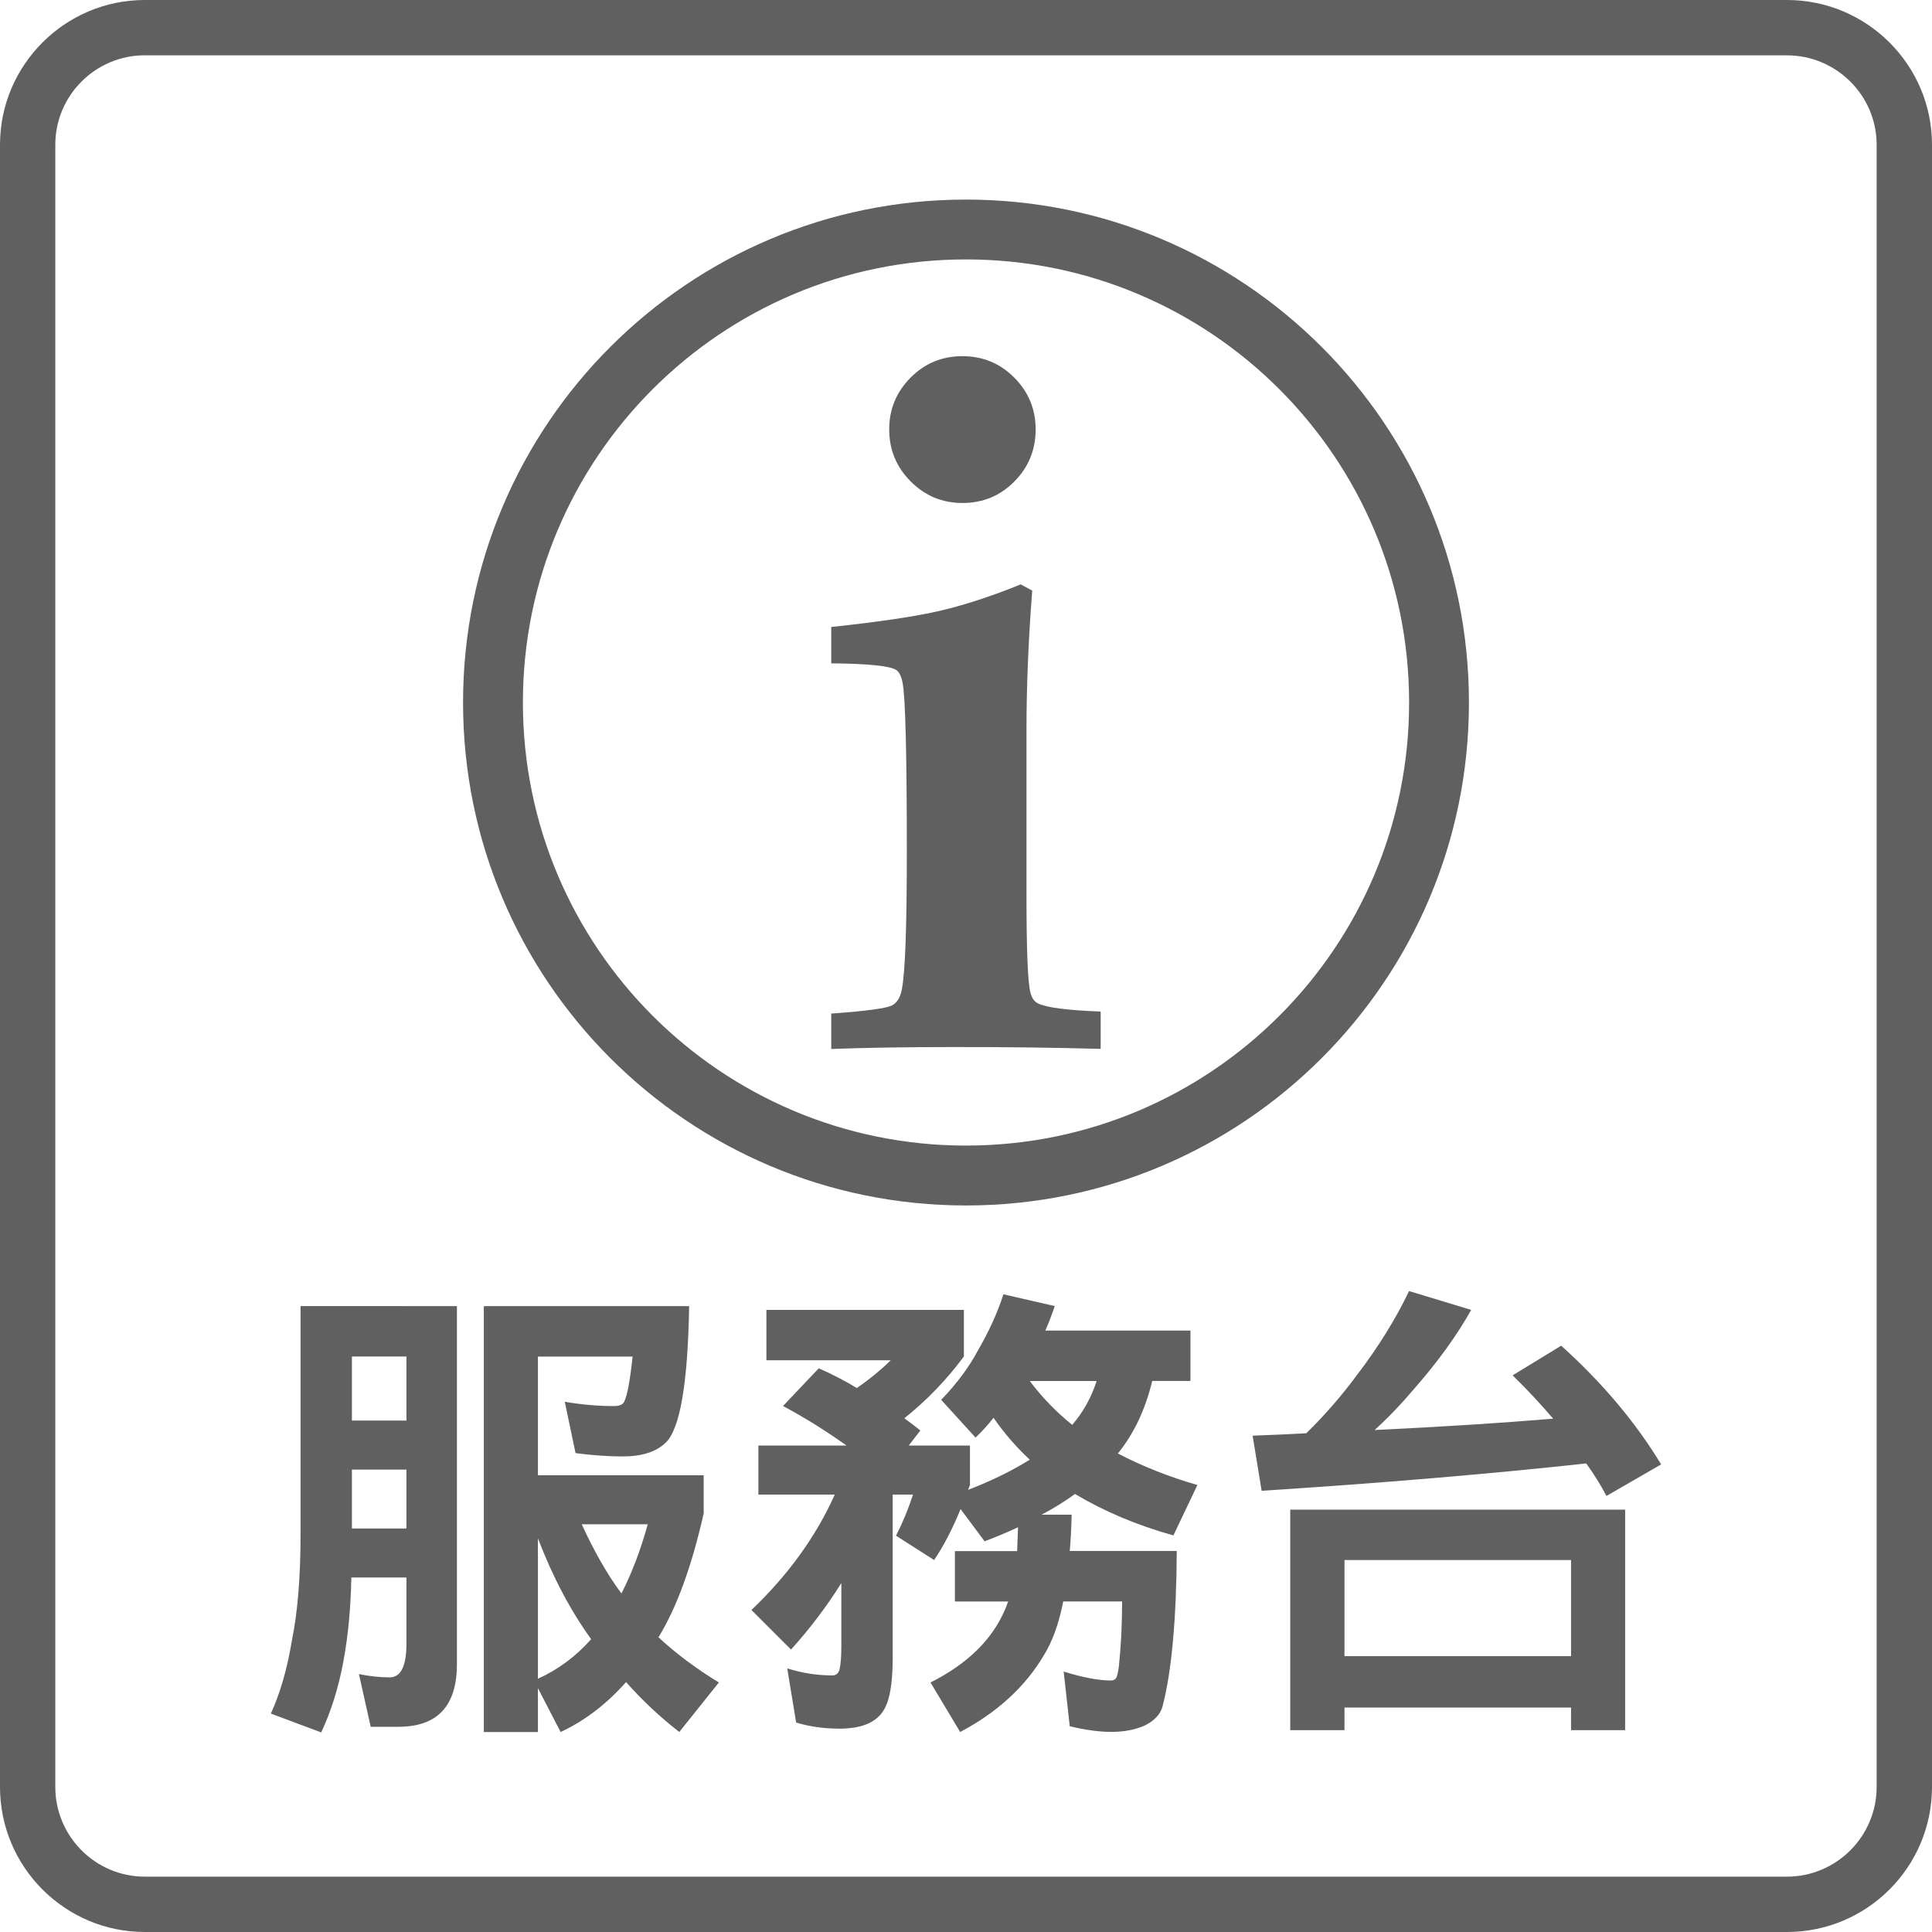
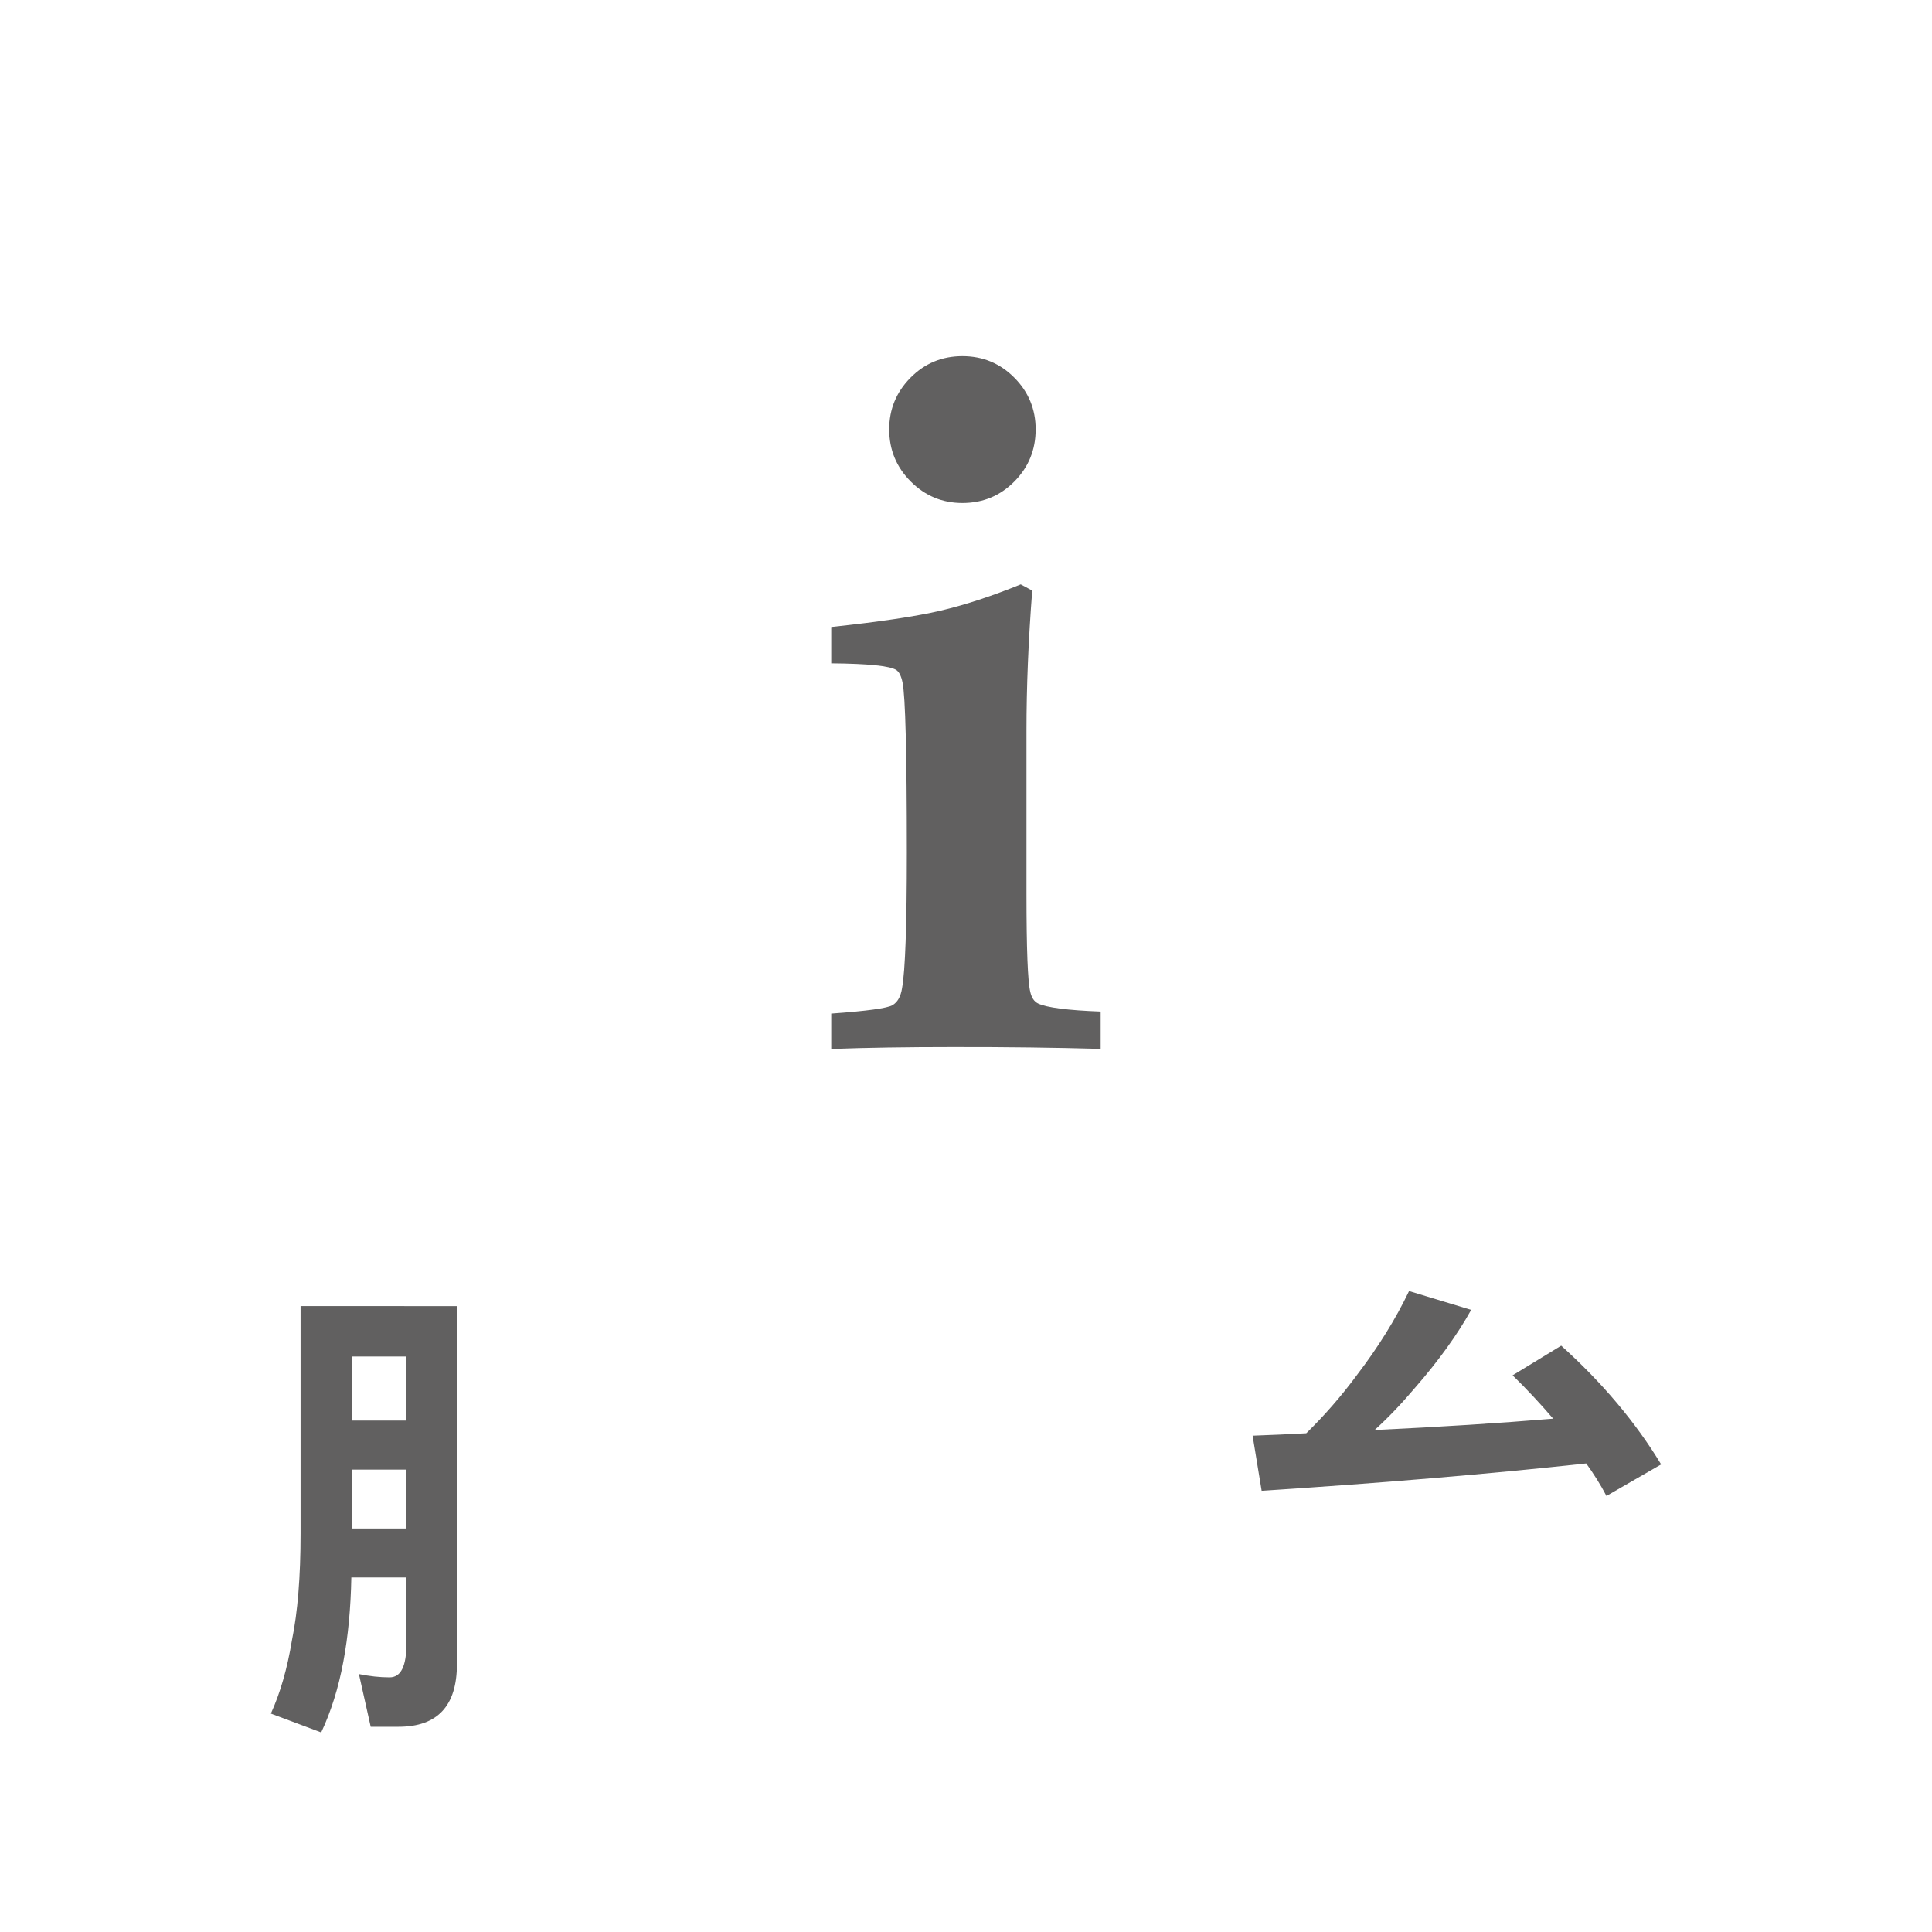
<svg xmlns="http://www.w3.org/2000/svg" version="1.0" id="圖層_1" x="0px" y="0px" viewBox="0 0 40 40" style="enable-background:new 0 0 40 40;" xml:space="preserve">
  <style type="text/css">
	.st0{fill:#616060;}
</style>
  <g>
-     <path class="st0" d="M20,24.958c5.751,0,10.413-4.662,10.413-10.413c0-5.751-4.662-10.413-10.413-10.413S9.587,8.794,9.587,14.545   C9.587,20.296,14.249,24.958,20,24.958z M20,5.371c5.067,0,9.174,4.107,9.174,9.174c0,5.067-4.107,9.173-9.174,9.173   s-9.174-4.107-9.174-9.174S14.933,5.371,20,5.371z" />
    <path class="st0" d="M19.926,10.414c0.422,0,0.781-0.148,1.075-0.445c0.294-0.297,0.441-0.657,0.441-1.08   c0-0.416-0.147-0.773-0.441-1.069c-0.294-0.297-0.653-0.446-1.075-0.446c-0.423,0-0.781,0.149-1.075,0.446S18.41,8.473,18.41,8.889   c0,0.423,0.149,0.783,0.446,1.08S19.51,10.414,19.926,10.414z" />
    <path class="st0" d="M22.788,21.716v-0.773c-0.687-0.026-1.119-0.082-1.298-0.168c-0.079-0.039-0.132-0.119-0.159-0.238   c-0.053-0.211-0.079-0.891-0.079-2.04v-3.368c0-0.905,0.039-1.872,0.119-2.902l-0.238-0.128c-0.601,0.244-1.156,0.426-1.664,0.545   c-0.509,0.118-1.262,0.231-2.259,0.337v0.753c0.766,0.006,1.215,0.053,1.347,0.138c0.059,0.04,0.102,0.125,0.129,0.258   c0.059,0.284,0.089,1.459,0.089,3.526c0,1.506-0.033,2.44-0.099,2.804c-0.027,0.172-0.093,0.289-0.198,0.351   c-0.106,0.063-0.528,0.121-1.268,0.174v0.733c0.726-0.027,1.565-0.04,2.516-0.04C20.83,21.676,21.85,21.69,22.788,21.716z" />
-     <path class="st0" d="M14.569,31.334v-0.79h-3.432v-2.458h1.96c-0.052,0.495-0.109,0.807-0.175,0.936   c-0.027,0.059-0.097,0.089-0.214,0.089c-0.331,0-0.672-0.03-1.015-0.089l0.223,1.063c0.353,0.046,0.678,0.069,0.976,0.069   c0.397,0,0.692-0.095,0.888-0.283c0.298-0.28,0.461-1.223,0.488-2.829h-4.251v8.818h1.12v-0.908l0.47,0.907   c0.494-0.229,0.946-0.572,1.355-1.034c0.331,0.376,0.699,0.721,1.102,1.034l0.819-1.025c-0.467-0.286-0.886-0.597-1.25-0.936   C14.012,33.281,14.322,32.425,14.569,31.334z M11.137,34.757V31.85c0.307,0.8,0.674,1.495,1.102,2.087   C11.929,34.289,11.562,34.562,11.137,34.757z M12.866,32.991c-0.295-0.396-0.566-0.874-0.822-1.433h1.367   C13.266,32.083,13.086,32.562,12.866,32.991z" />
    <path class="st0" d="M6.738,27.041H6.223v4.709c0,0.899-0.061,1.634-0.178,2.206c-0.097,0.592-0.244,1.099-0.437,1.522l1.042,0.39   c0.202-0.429,0.356-0.917,0.458-1.463c0.1-0.533,0.154-1.114,0.166-1.745h1.141v1.366c0,0.469-0.114,0.702-0.349,0.702   c-0.201,0-0.412-0.023-0.635-0.068l0.244,1.091H8.25c0.807,0,1.21-0.432,1.21-1.296v-7.413L6.738,27.041L6.738,27.041z    M7.286,28.085h1.129v1.326H7.286V28.085z M7.286,30.427h1.129v1.219H7.286V30.427z" />
-     <path class="st0" d="M24.294,31.789l0.497-1.043c-0.584-0.168-1.135-0.387-1.647-0.653c0.332-0.409,0.57-0.91,0.711-1.502h0.792   v-1.043h-3.005c0.073-0.162,0.136-0.331,0.196-0.507l-1.063-0.244c-0.124,0.384-0.301,0.771-0.527,1.161   c-0.184,0.345-0.437,0.687-0.762,1.024l0.711,0.781c0.132-0.123,0.256-0.26,0.373-0.409c0.22,0.318,0.47,0.606,0.75,0.867   c-0.365,0.228-0.789,0.437-1.277,0.625c0.012-0.026,0.024-0.059,0.039-0.098v-0.819h-1.268l0.241-0.313   c-0.096-0.077-0.207-0.161-0.331-0.253c0.464-0.37,0.874-0.796,1.232-1.278V27.12h-4.088v1.043h2.574   c-0.213,0.208-0.448,0.4-0.701,0.575c-0.247-0.149-0.509-0.286-0.789-0.409l-0.741,0.781c0.449,0.239,0.886,0.513,1.316,0.819   h-1.825v1.015h1.581c-0.391,0.87-0.966,1.666-1.725,2.389l0.819,0.819c0.383-0.423,0.732-0.881,1.042-1.376v1.298   c0,0.222-0.012,0.387-0.039,0.497c-0.025,0.078-0.076,0.117-0.145,0.117c-0.313,0-0.626-0.048-0.936-0.146l0.184,1.122   c0.28,0.084,0.581,0.126,0.897,0.126c0.43,0,0.725-0.113,0.888-0.34c0.145-0.196,0.214-0.567,0.214-1.113v-3.393h0.421   c-0.099,0.303-0.216,0.586-0.352,0.851l0.789,0.504c0.196-0.29,0.379-0.642,0.548-1.055l0.497,0.667   c0.24-0.091,0.472-0.187,0.692-0.291c-0.006,0.161-0.012,0.327-0.018,0.494H19.77v1.043h1.103   c-0.057,0.163-0.124,0.305-0.196,0.429c-0.286,0.501-0.756,0.917-1.412,1.248l0.614,1.025c0.765-0.404,1.346-0.934,1.734-1.59   c0.174-0.281,0.31-0.651,0.4-1.113h1.219c0,0.487-0.024,0.942-0.069,1.365c-0.018,0.123-0.039,0.198-0.057,0.224   c-0.027,0.033-0.06,0.048-0.099,0.048c-0.259,0-0.588-0.062-0.985-0.185l0.126,1.132c0.325,0.078,0.611,0.117,0.858,0.117   c0.275,0,0.509-0.047,0.705-0.137c0.192-0.098,0.313-0.227,0.358-0.39c0.19-0.729,0.286-1.801,0.295-3.219h-2.216   c0.021-0.227,0.033-0.479,0.039-0.751h-0.623c0.246-0.129,0.478-0.272,0.692-0.429C22.867,31.295,23.547,31.581,24.294,31.789z    M21.32,28.592h1.385c-0.112,0.345-0.28,0.647-0.506,0.908C21.874,29.239,21.579,28.937,21.32,28.592z" />
-     <path class="st0" d="M26.713,35.821h1.123v-0.468h4.691v0.468h1.12v-4.565h-6.934V35.821z M27.836,32.299h4.691v1.99h-4.691V32.299   z" />
    <path class="st0" d="M33.26,30.972l1.132-0.653c-0.527-0.871-1.217-1.69-2.069-2.458l-1.006,0.614   c0.301,0.293,0.578,0.593,0.84,0.897c-1.099,0.092-2.33,0.17-3.697,0.235c0.28-0.253,0.56-0.547,0.84-0.878   c0.488-0.56,0.873-1.096,1.159-1.609l-1.286-0.39c-0.28,0.586-0.642,1.167-1.083,1.744c-0.313,0.423-0.66,0.824-1.045,1.2   c-0.355,0.02-0.726,0.036-1.111,0.05l0.187,1.141c2.444-0.157,4.685-0.345,6.72-0.566C32.995,30.513,33.137,30.737,33.26,30.972z" />
  </g>
  <g>
-     <path class="st0" d="M36.997,40h-34C1.346,40,0,38.654,0,36.998V2.997C0,1.346,1.346,0,2.997,0h34C38.654,0,40,1.346,40,2.997   v34.001C40,38.654,38.654,40,36.997,40z M2.997,1.145c-1.02,0-1.852,0.831-1.852,1.851v34.001c0,1.023,0.831,1.857,1.852,1.857h34   c1.023,0,1.857-0.834,1.857-1.857v-34c0-1.02-0.834-1.851-1.857-1.851h-34V1.145z" />
-   </g>
+     </g>
</svg>